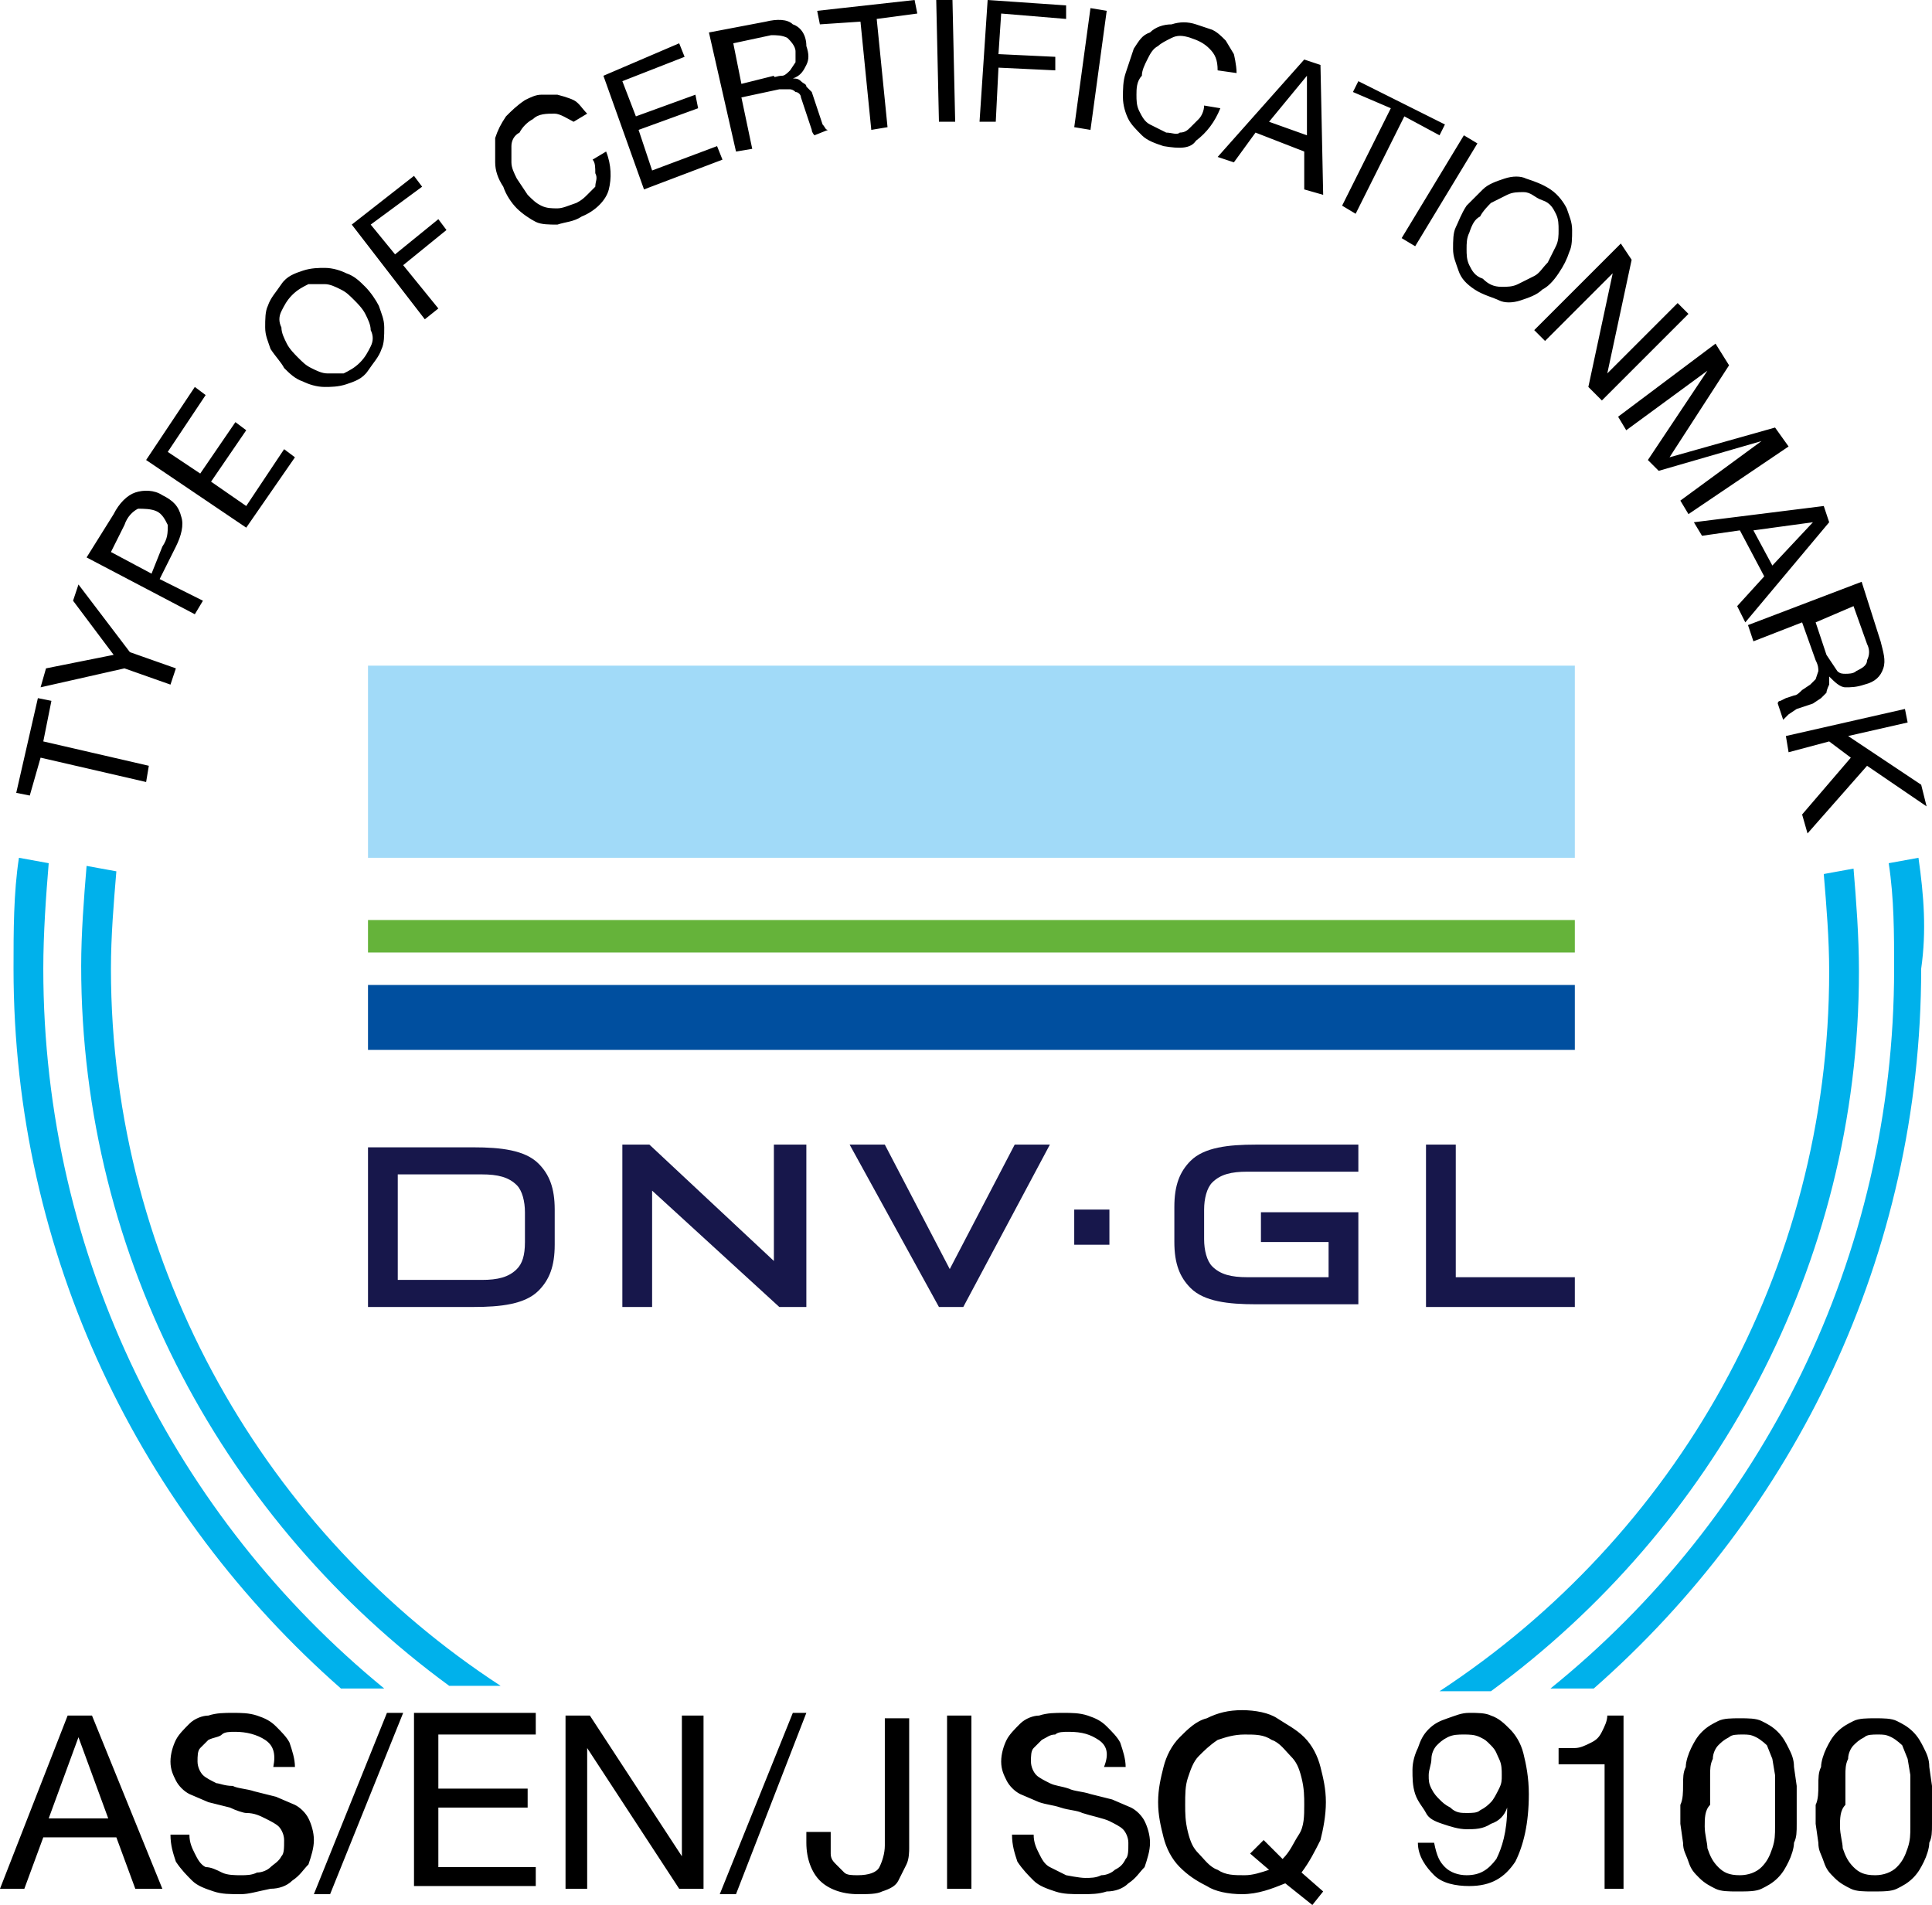
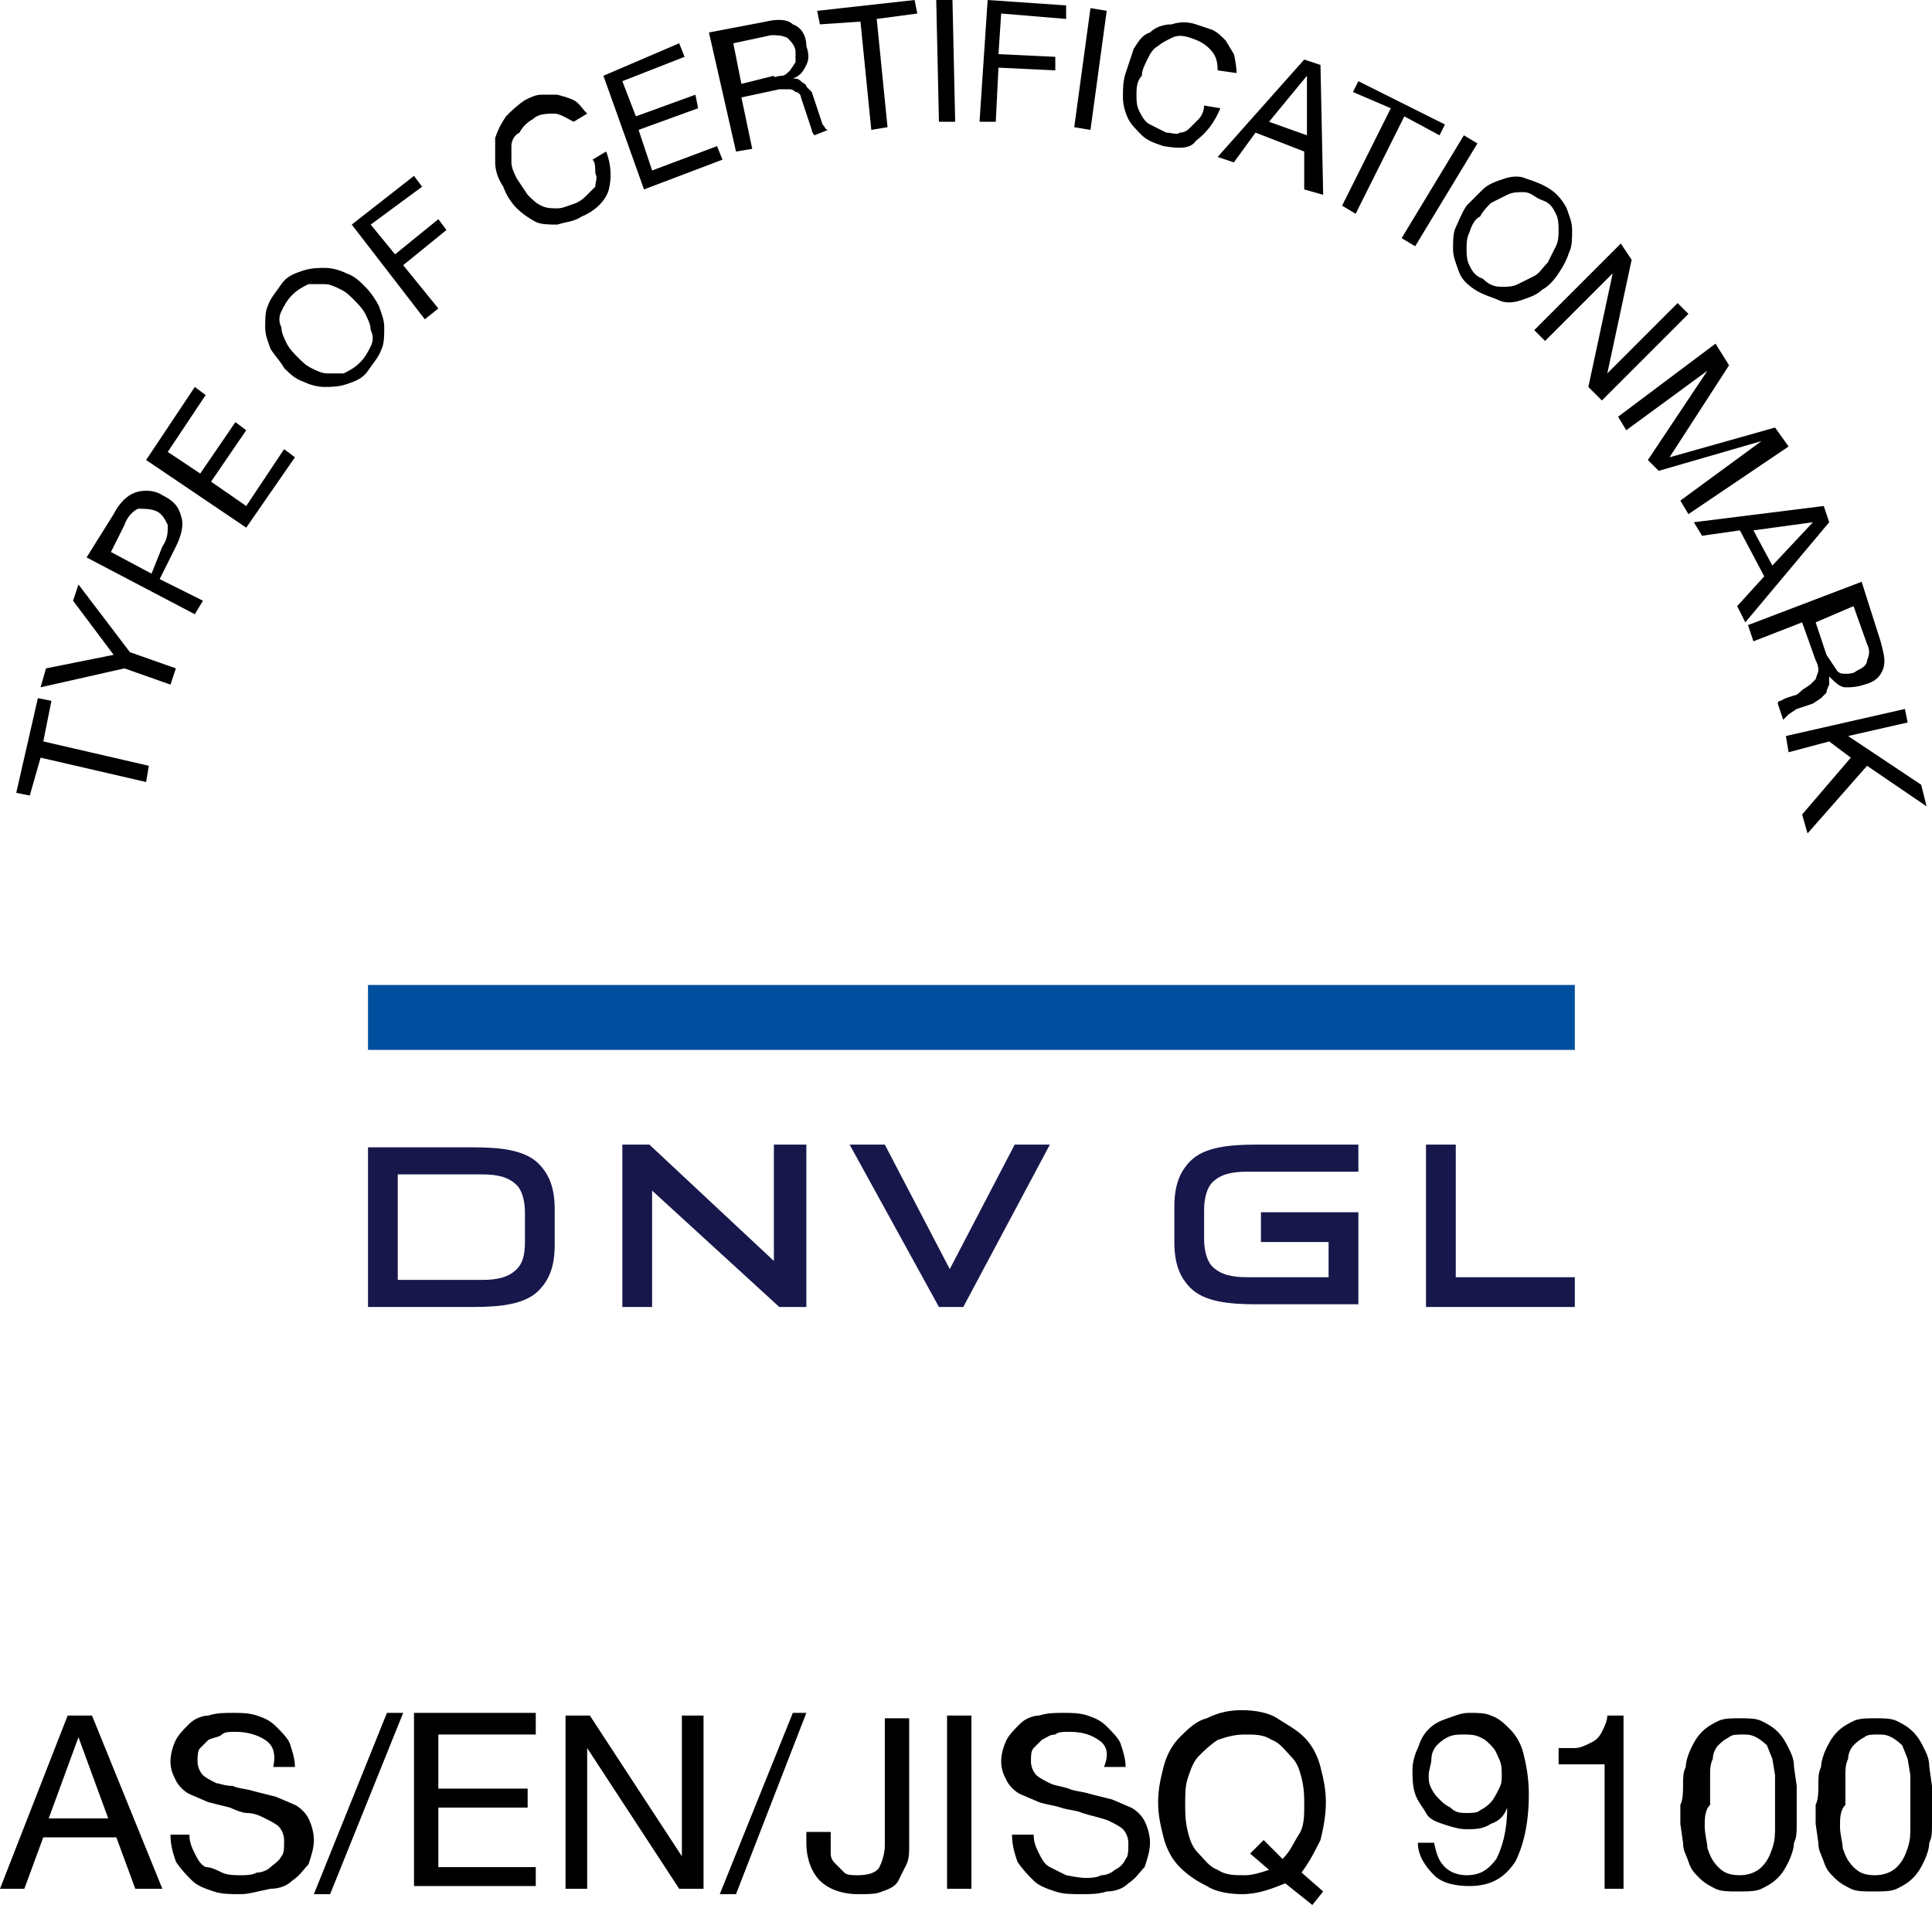
<svg xmlns="http://www.w3.org/2000/svg" viewBox="0 0 71.4 70.4" enable-background="new 0 0 71.4 70.4">
  <style type="text/css">.st0{fill:#00B1EB;} .st1{fill:#A1DAF8;} .st2{fill:#65B33A;} .st3{fill:#004F9F;} .st4{fill:#17174B;} .st5{fill-rule:evenodd;clip-rule:evenodd;fill:#17174B;}</style>
  <path d="M3.4 63.4l2.6 6.4h-1l-.7-1.9h-2.7l-.7 1.9h-.9l2.5-6.4h.9zm.6 3.8l-1.1-3-1.1 3h2.2zM9.8 64.3c-.3-.2-.7-.3-1.1-.3-.2 0-.4 0-.5.1s-.3.1-.5.2l-.3.3c-.1.1-.1.3-.1.5s.1.4.2.5c.1.1.3.2.5.3.1 0 .3.1.6.1.2.1.5.1.8.2l.8.2.7.3c.2.1.4.3.5.5.1.2.2.5.2.8 0 .3-.1.6-.2.9-.2.2-.3.4-.6.6-.2.2-.5.3-.8.3-.5.1-.8.2-1.1.2-.4 0-.7 0-1-.1-.3-.1-.6-.2-.8-.4-.2-.2-.4-.4-.6-.7-.1-.3-.2-.6-.2-1h.7c0 .3.1.5.2.7.1.2.2.4.4.5.2 0 .4.1.6.2.2.1.5.1.7.1.2 0 .4 0 .6-.1.2 0 .4-.1.5-.2s.3-.2.4-.4c.1-.1.1-.3.1-.6 0-.2-.1-.4-.2-.5-.1-.1-.3-.2-.5-.3-.2-.1-.4-.2-.7-.2-.1 0-.4-.1-.6-.2l-.8-.2-.7-.3c-.2-.1-.4-.3-.5-.5-.1-.2-.2-.4-.2-.7 0-.3.1-.6.2-.8.1-.2.3-.4.5-.6.2-.2.5-.3.7-.3.3-.1.6-.1.9-.1.3 0 .6 0 .9.1.3.1.5.2.7.4.2.2.4.4.5.6.1.3.2.6.2.9h-.8c.1-.5 0-.8-.3-1zM14.9 63.3l-2.7 6.7h-.6l2.7-6.7h.6zM19.8 63.4v.7h-3.6v2h3.3v.7h-3.3v2.2h3.6v.7h-4.5v-6.4h4.5zM21.8 63.4l3.4 5.2v-5.2h.8v6.4h-.9l-3.4-5.2v5.2h-.8v-6.4h.9zM29.8 63.3l-2.6 6.7h-.6l2.7-6.7h.5zM33.5 68.9l-.3.6c-.1.2-.3.3-.6.4-.2.1-.5.1-.9.1-.6 0-1.1-.2-1.4-.5-.3-.3-.5-.8-.5-1.4v-.4h.9v.8c0 .2.1.3.2.4l.3.3c.1.1.3.1.5.1.4 0 .7-.1.8-.3.1-.2.2-.5.2-.8v-4.7h.9v4.8c0 .1 0 .4-.1.6zM35.9 63.4v6.4h-.9v-6.4h.9zM40.6 64.3c-.3-.2-.6-.3-1.1-.3-.2 0-.4 0-.5.1-.2 0-.3.1-.5.2l-.3.3c-.1.1-.1.3-.1.5s.1.4.2.5c.1.1.3.2.5.3.2.1.4.1.7.2.2.1.5.1.8.2l.8.2.7.3c.2.1.4.3.5.5.1.2.2.5.2.8 0 .3-.1.6-.2.9-.2.2-.3.4-.6.6-.2.2-.5.3-.8.3-.3.1-.6.1-.9.1-.4 0-.7 0-1-.1-.3-.1-.6-.2-.8-.4-.2-.2-.4-.4-.6-.7-.1-.3-.2-.6-.2-1h.8c0 .3.1.5.2.7.1.2.2.4.4.5l.6.3s.5.1.7.1c.2 0 .4 0 .6-.1.2 0 .4-.1.5-.2.2-.1.3-.2.4-.4.1-.1.1-.3.1-.6 0-.2-.1-.4-.2-.5s-.3-.2-.5-.3-.7-.2-1-.3c-.2-.1-.5-.1-.8-.2s-.5-.1-.8-.2l-.7-.3c-.2-.1-.4-.3-.5-.5-.1-.2-.2-.4-.2-.7 0-.3.1-.6.2-.8.1-.2.3-.4.5-.6.2-.2.5-.3.7-.3.3-.1.6-.1.9-.1.3 0 .6 0 .9.1.3.1.5.2.7.4.2.2.4.4.5.6.1.3.2.6.2.9h-.8c.2-.5.1-.8-.2-1zM47.5 69.6c-.5.2-1 .4-1.6.4-.5 0-1-.1-1.3-.3-.4-.2-.7-.4-1-.7-.3-.3-.5-.7-.6-1.1s-.2-.8-.2-1.3.1-.9.2-1.3.3-.8.6-1.1c.3-.3.6-.6 1-.7.4-.2.8-.3 1.3-.3s1 .1 1.3.3.7.4 1 .7.5.7.6 1.1.2.8.2 1.3-.1 1-.2 1.4c-.2.4-.4.8-.7 1.2l.8.7-.4.5-1-.8zm-.1-.9c.3-.3.4-.6.6-.9s.2-.7.2-1.1c0-.3 0-.6-.1-1s-.2-.6-.4-.8-.4-.5-.7-.6c-.3-.2-.6-.2-1-.2s-.7.1-1 .2c-.3.2-.5.4-.7.6s-.3.5-.4.8-.1.6-.1 1c0 .3 0 .6.1 1s.2.6.4.8.4.5.7.6c.3.2.6.2 1 .2.3 0 .6-.1.9-.2l-.7-.6.5-.5.7.7zM53.4 69c.2.2.5.3.8.3.5 0 .8-.2 1.1-.6.2-.4.4-1 .4-1.9-.1.3-.3.5-.6.6-.3.2-.6.2-.9.2-.3 0-.6-.1-.9-.2-.3-.1-.5-.2-.6-.4s-.3-.4-.4-.7-.1-.6-.1-.9c0-.3.1-.6.2-.8.1-.3.2-.5.4-.7.2-.2.4-.3.7-.4.3-.1.5-.2.8-.2.3 0 .6 0 .8.1.3.1.5.3.7.5.2.2.4.5.5.9.1.4.2.9.2 1.5 0 1.1-.2 1.9-.5 2.5-.4.6-.9.9-1.7.9-.5 0-1-.1-1.3-.4s-.6-.7-.6-1.2h.6c.1.5.2.7.4.9zm2-4c-.1-.2-.1-.3-.3-.5s-.2-.2-.4-.3-.4-.1-.6-.1c-.2 0-.4 0-.6.1-.2.1-.3.2-.4.3-.1.1-.2.3-.2.5s-.1.4-.1.6c0 .2 0 .3.1.5s.2.3.3.4c.1.1.2.2.4.3.2.2.4.2.6.2.2 0 .4 0 .5-.1.2-.1.3-.2.4-.3.1-.1.2-.3.3-.5.1-.2.1-.3.1-.5s0-.4-.1-.6zM59.3 69.8v-4.6h-1.7v-.6h.6c.2 0 .4-.1.6-.2.2-.1.3-.2.4-.4.1-.2.2-.4.2-.6h.6v6.4h-.7zM62.2 66c0-.3 0-.5.1-.7 0-.2.1-.5.2-.7s.2-.4.4-.6c.2-.2.4-.3.6-.4.2-.1.5-.1.8-.1.3 0 .6 0 .8.1.2.1.4.2.6.4.2.2.3.4.4.6s.2.4.2.7l.1.7v1.4c0 .3 0 .5-.1.7 0 .2-.1.5-.2.7s-.2.4-.4.6c-.2.2-.4.3-.6.4-.2.1-.5.1-.9.1-.3 0-.6 0-.8-.1-.2-.1-.4-.2-.6-.4-.2-.2-.3-.3-.4-.6s-.2-.4-.2-.7l-.1-.7v-.7c.1-.2.1-.5.1-.7zm.8 1.5c0 .3.1.6.1.8.1.3.2.5.4.7s.4.3.8.3c.3 0 .6-.1.8-.3.2-.2.3-.4.4-.7s.1-.5.1-.8v-1.9l-.1-.6-.2-.5s-.2-.2-.4-.3c-.2-.1-.3-.1-.5-.1s-.4 0-.5.1c-.2.1-.3.2-.4.3-.1.1-.2.3-.2.5-.1.2-.1.4-.1.6v1.1c-.2.2-.2.5-.2.8zM67.2 66c0-.3 0-.5.1-.7 0-.2.1-.5.2-.7s.2-.4.4-.6c.2-.2.4-.3.6-.4.2-.1.5-.1.8-.1.3 0 .6 0 .8.1.2.1.4.2.6.4.2.2.3.4.4.6s.2.4.2.7l.1.7v1.4c0 .3 0 .5-.1.7 0 .2-.1.5-.2.7s-.2.4-.4.6c-.2.2-.4.3-.6.4-.2.1-.5.1-.9.1-.3 0-.6 0-.8-.1-.2-.1-.4-.2-.6-.4-.2-.2-.3-.3-.4-.6s-.2-.4-.2-.7l-.1-.7v-.7c.1-.2.1-.5.1-.7zm.8 1.5c0 .3.1.6.1.8.1.3.2.5.4.7s.4.3.8.3c.3 0 .6-.1.8-.3.2-.2.3-.4.4-.7s.1-.5.1-.8v-1.9l-.1-.6-.2-.5s-.2-.2-.4-.3c-.2-.1-.3-.1-.5-.1s-.4 0-.5.1c-.2.1-.3.2-.4.3-.1.1-.2.3-.2.5-.1.2-.1.4-.1.6v1.1c-.2.2-.2.5-.2.8z" />
-   <path class="st0" d="M4.1 35.8c0-1.2.1-2.4.2-3.6l-1.1-.2c-.1 1.2-.2 2.5-.2 3.7 0 10.9 5.4 20.6 13.6 26.6h1.9c-8.6-5.6-14.4-15.4-14.4-26.5m64.4-3.7l-1.1.2c.1 1.2.2 2.4.2 3.6 0 11.1-5.7 20.9-14.4 26.6h1.9c8.2-6 13.6-15.7 13.6-26.6 0-1.3-.1-2.6-.2-3.8M1.6 35.8c0-1.3.1-2.7.2-3.9l-1.1-.2c-.2 1.3-.2 2.7-.2 4.1 0 10.6 4.7 20.1 12.1 26.6h1.6c-7.7-6.3-12.6-15.9-12.6-26.6m69.3-4.1l-1.1.2c.2 1.3.2 2.6.2 3.9 0 10.7-4.9 20.3-12.7 26.6h1.6c7.4-6.5 12.1-16 12.1-26.6.2-1.4.1-2.7-.1-4.1" />
-   <path class="st1" d="M13.6 24.6h44.6v7.1h-44.6z" />
-   <path class="st2" d="M13.6 34h44.6v1.2h-44.6z" />
  <path class="st3" d="M13.6 36.4h44.6v2.4h-44.6z" />
  <path class="st4" d="M23 42.3v6h1.1v-4.3l4.7 4.3h1v-6h-1.2v4.3l-4.6-4.3zM58.2 48.3v-1.1h-4.4v-4.9h-1.1v6zM34.7 48.3h.9l3.2-6h-1.3l-2.4 4.6-2.4-4.6h-1.3zM46.4 42.3c-1 0-1.9.1-2.4.6-.4.4-.6.9-.6 1.7v1.3c0 .8.2 1.3.6 1.7.5.5 1.4.6 2.4.6h3.8v-3.4h-3.6v1.1h2.5v1.3h-3c-.6 0-1-.1-1.3-.4-.2-.2-.3-.6-.3-1v-1.1c0-.4.1-.8.3-1 .3-.3.7-.4 1.3-.4h4.1v-1h-3.8z" />
  <path class="st5" d="M14.7 43.4h3.1c.6 0 1 .1 1.3.4.2.2.3.6.3 1v1.1c0 .5-.1.8-.3 1-.3.3-.7.4-1.3.4h-3.1v-3.9zm5.8 1.3c0-.8-.2-1.3-.6-1.7-.5-.5-1.4-.6-2.4-.6h-3.9v5.9h3.9c1 0 1.9-.1 2.4-.6.4-.4.6-.9.6-1.7v-1.3z" />
-   <path class="st4" d="M39.7 44.7h1.3v1.3h-1.3z" />
  <path d="M1.1 29.4l-.5-.1.8-3.5.5.1-.3 1.5 3.9.9-.1.6-3.9-.9-.4 1.4zM6.5 24.7l-.2.6-1.7-.6-3.1.7.2-.7 2.5-.5-1.5-2 .2-.6 1.9 2.5 1.7.6zM4.2 19c.2-.4.5-.7.8-.8.3-.1.7-.1 1 .1.4.2.6.4.7.8.1.3 0 .7-.2 1.1l-.6 1.2 1.6.8-.3.5-4-2.1 1-1.6zm1.8 1.2c.2-.3.2-.5.2-.8-.1-.2-.2-.4-.4-.5-.2-.1-.5-.1-.7-.1-.2.1-.4.3-.5.6l-.5 1 1.5.8.4-1zM7.2 14.3l.4.3-1.4 2.1 1.2.8 1.3-1.9.4.3-1.3 1.9 1.3.9 1.4-2.1.4.3-1.8 2.6-3.7-2.5 1.8-2.7zM10 12.9c-.1-.3-.2-.5-.2-.8 0-.3 0-.6.1-.8.1-.3.3-.5.5-.8.2-.3.5-.4.8-.5.3-.1.6-.1.8-.1.3 0 .6.1.8.2.3.1.5.3.7.5.2.2.4.5.5.7.1.3.2.5.2.8 0 .3 0 .6-.1.8-.1.3-.3.5-.5.8-.2.3-.5.4-.8.5-.3.1-.6.1-.8.1-.3 0-.6-.1-.8-.2-.3-.1-.5-.3-.7-.5-.1-.2-.3-.4-.5-.7zm1.5.7c.2.1.4.2.6.2h.6c.2-.1.4-.2.6-.4.2-.2.3-.4.4-.6.1-.2.1-.4 0-.6 0-.2-.1-.4-.2-.6s-.3-.4-.4-.5c-.2-.2-.3-.3-.5-.4s-.4-.2-.6-.2h-.6c-.2.1-.4.2-.6.4s-.3.4-.4.6c-.1.2-.1.4 0 .6 0 .2.1.4.2.6.1.2.3.4.4.5.2.2.3.3.5.4zM15.3 6.5l.3.4-1.9 1.4.9 1.1 1.6-1.3.3.4-1.6 1.3 1.3 1.6-.5.4-2.7-3.5 2.3-1.8zM20.5 4.2c-.3 0-.6 0-.8.2-.2.1-.4.3-.5.5-.2.1-.3.3-.3.5v.6c0 .2.1.4.2.6l.4.6c.2.2.3.3.5.4.2.1.4.1.6.1.2 0 .4-.1.7-.2.2-.1.3-.2.4-.3l.3-.3c0-.2.1-.3 0-.5 0-.2 0-.4-.1-.5l.5-.3c.2.5.2 1 .1 1.4-.1.4-.5.8-1 1-.3.2-.6.2-.9.3-.3 0-.6 0-.8-.1-.2-.1-.5-.3-.7-.5-.2-.2-.4-.5-.5-.8-.2-.3-.3-.6-.3-.9v-.9c.1-.3.2-.5.4-.8.2-.2.4-.4.7-.6.2-.1.4-.2.6-.2h.6s.4.1.6.2c.2.1.3.3.5.5l-.5.3c-.2-.1-.5-.3-.7-.3zM25.1 1.6l.2.5-2.3.9.5 1.3 2.2-.8.1.5-2.2.8.5 1.5 2.4-.9.2.5-2.9 1.1-1.5-4.2 2.8-1.2zM28.3.8c.4-.1.8-.1 1 .1.3.1.5.4.5.8.1.3.1.5 0 .7-.1.2-.2.4-.5.5.1 0 .2 0 .3.1s.2.1.2.2l.2.2.1.3.1.3.1.3.1.3c.1.1.1.2.2.2l-.5.2s-.1-.1-.1-.2l-.1-.3-.1-.3-.1-.3-.1-.3c0-.1-.1-.2-.2-.2-.1-.1-.2-.1-.2-.1h-.4l-1.4.3.4 1.9-.6.1-1-4.4 2.1-.4zm.6 2c.1 0 .2-.1.3-.2l.2-.3v-.4c0-.2-.2-.4-.3-.5-.2-.1-.4-.1-.6-.1l-1.4.3.3 1.5 1.2-.3c0 .1.1 0 .3 0zM30.3.9l-.1-.5 3.6-.4.1.5-1.5.2.4 4-.6.1-.4-4-1.5.1zM35.2 0l.1 4.5h-.6l-.1-4.5h.6zM39.4.2v.5l-2.4-.2-.1 1.5 2.1.1v.5l-2.1-.1-.1 2h-.6l.3-4.5 2.9.2zM40.9.4l-.6 4.4-.6-.1.6-4.4.6.1zM44.7 1.8c-.2-.2-.4-.3-.7-.4-.3-.1-.5-.1-.7 0-.2.1-.4.2-.5.3-.2.1-.3.3-.4.5-.1.2-.2.4-.2.6-.2.2-.2.5-.2.7 0 .2 0 .4.1.6.1.2.2.4.4.5l.6.3c.2 0 .4.1.5 0 .2 0 .3-.1.4-.2l.3-.3c.1-.1.2-.3.2-.5l.6.1c-.2.5-.5.9-.9 1.2-.2.3-.6.3-1.2.2-.3-.1-.6-.2-.8-.4-.2-.2-.4-.4-.5-.6-.1-.2-.2-.5-.2-.8 0-.3 0-.6.1-.9l.3-.9c.2-.3.3-.5.6-.6.2-.2.5-.3.8-.3.3-.1.6-.1.9 0l.6.2c.2.1.3.2.5.4l.3.5s.1.4.1.7l-.7-.1c0-.4-.1-.6-.3-.8zM48.8 2.4l.1 4.8-.7-.2v-1.4l-1.8-.7-.8 1.1-.6-.2 3.2-3.6.6.2zm-.5 2.6v-2.2l-1.4 1.7 1.4.5zM50 3.4l.2-.4 3.2 1.6-.2.4-1.3-.7-1.8 3.6-.5-.3 1.8-3.6-1.4-.6zM54.6 5.3l-2.3 3.8-.5-.3 2.3-3.8.5.3zM54.8 7c.2-.2.5-.3.8-.4.3-.1.6-.1.8 0 .3.1.6.2.9.4.3.2.5.5.6.7.1.3.2.5.2.8 0 .3 0 .6-.1.8-.1.3-.2.5-.4.8s-.4.5-.6.6c-.2.2-.5.3-.8.4-.3.1-.6.1-.8 0s-.6-.2-.9-.4c-.3-.2-.5-.4-.6-.7-.1-.3-.2-.5-.2-.8 0-.3 0-.6.1-.8s.2-.5.4-.8l.6-.6zm-.5 1.6c-.1.2-.1.4-.1.6 0 .2 0 .4.1.6.1.2.2.4.5.5.2.2.4.3.7.3.2 0 .4 0 .6-.1l.6-.3c.2-.1.3-.3.5-.5l.3-.6c.1-.2.1-.4.1-.6 0-.2 0-.4-.1-.6-.1-.2-.2-.4-.5-.5s-.4-.3-.7-.3c-.2 0-.4 0-.6.1l-.6.3c-.1.1-.3.3-.4.5-.2.1-.3.3-.4.6zM60.3 9.6l-.9 4.2 2.6-2.6.4.4-3.2 3.2-.5-.5.9-4.2-2.5 2.5-.4-.4 3.2-3.2.4.6zM63.9 13.5l-2.2 3.4 3.9-1.1.5.7-3.7 2.5-.3-.5 3-2.2-3.8 1.1-.4-.4 2.2-3.3-3 2.2-.3-.5 3.6-2.7.5.8zM67.6 19.3l-3.1 3.7-.3-.6 1-1.1-.9-1.7-1.4.2-.3-.5 4.8-.6.2.6zm-2.1 1.6l1.5-1.6-2.2.3.7 1.3zM69.5 23.7c.1.4.2.7.1 1s-.3.5-.7.6c-.3.1-.5.1-.7.1-.2 0-.4-.2-.6-.4v.3s-.1.2-.1.3l-.2.2-.3.2-.3.1-.3.1-.3.2-.2.2-.2-.6c0-.1.1-.1.1-.1l.2-.1.3-.1c.1 0 .2-.1.3-.2l.3-.2.2-.2.1-.3c0-.1 0-.2-.1-.4l-.5-1.4-1.8.7-.2-.6 4.2-1.6.7 2.2zm-1.8.8l.2.3c.1.1.2.1.3.1.1 0 .3 0 .4-.1.2-.1.4-.2.4-.4.1-.2.1-.4 0-.6l-.5-1.4-1.4.6.4 1.2.2.3zM70.5 26.7l-2.2.5 2.7 1.8.2.8-2.2-1.5-2.2 2.5-.2-.7 1.8-2.1-.8-.6-1.5.4-.1-.6 4.4-1 .1.5z" />
</svg>